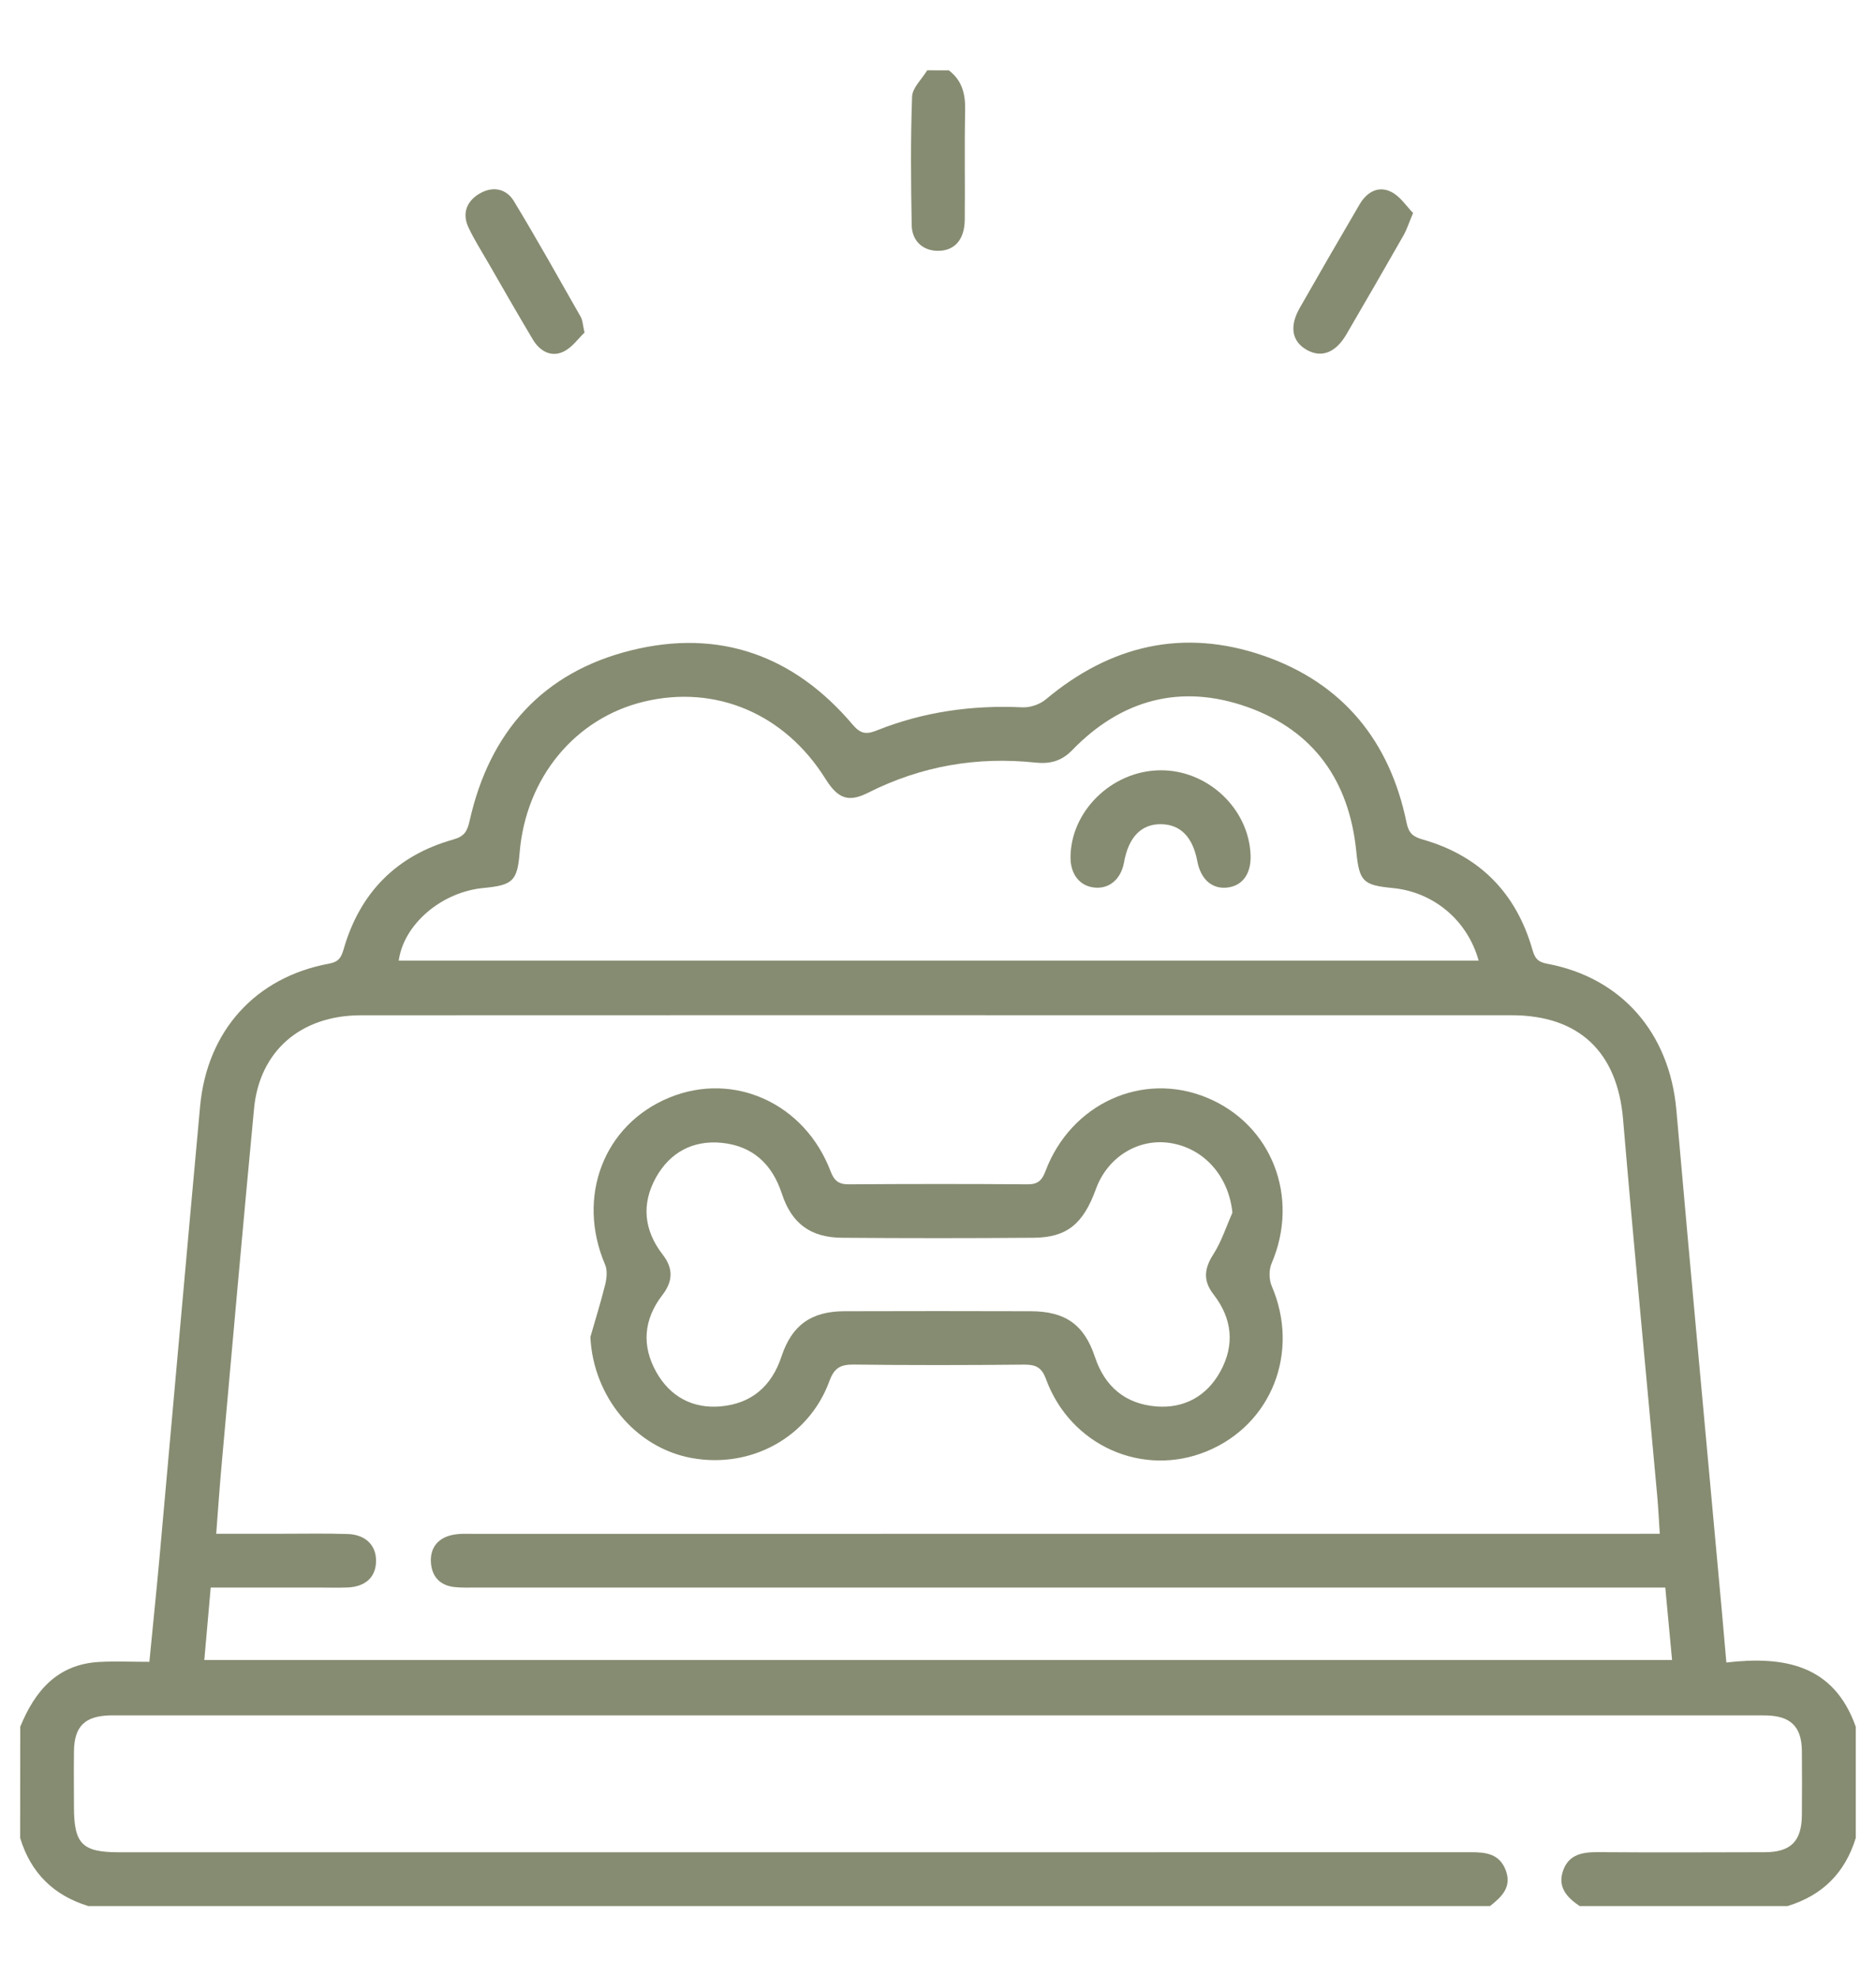
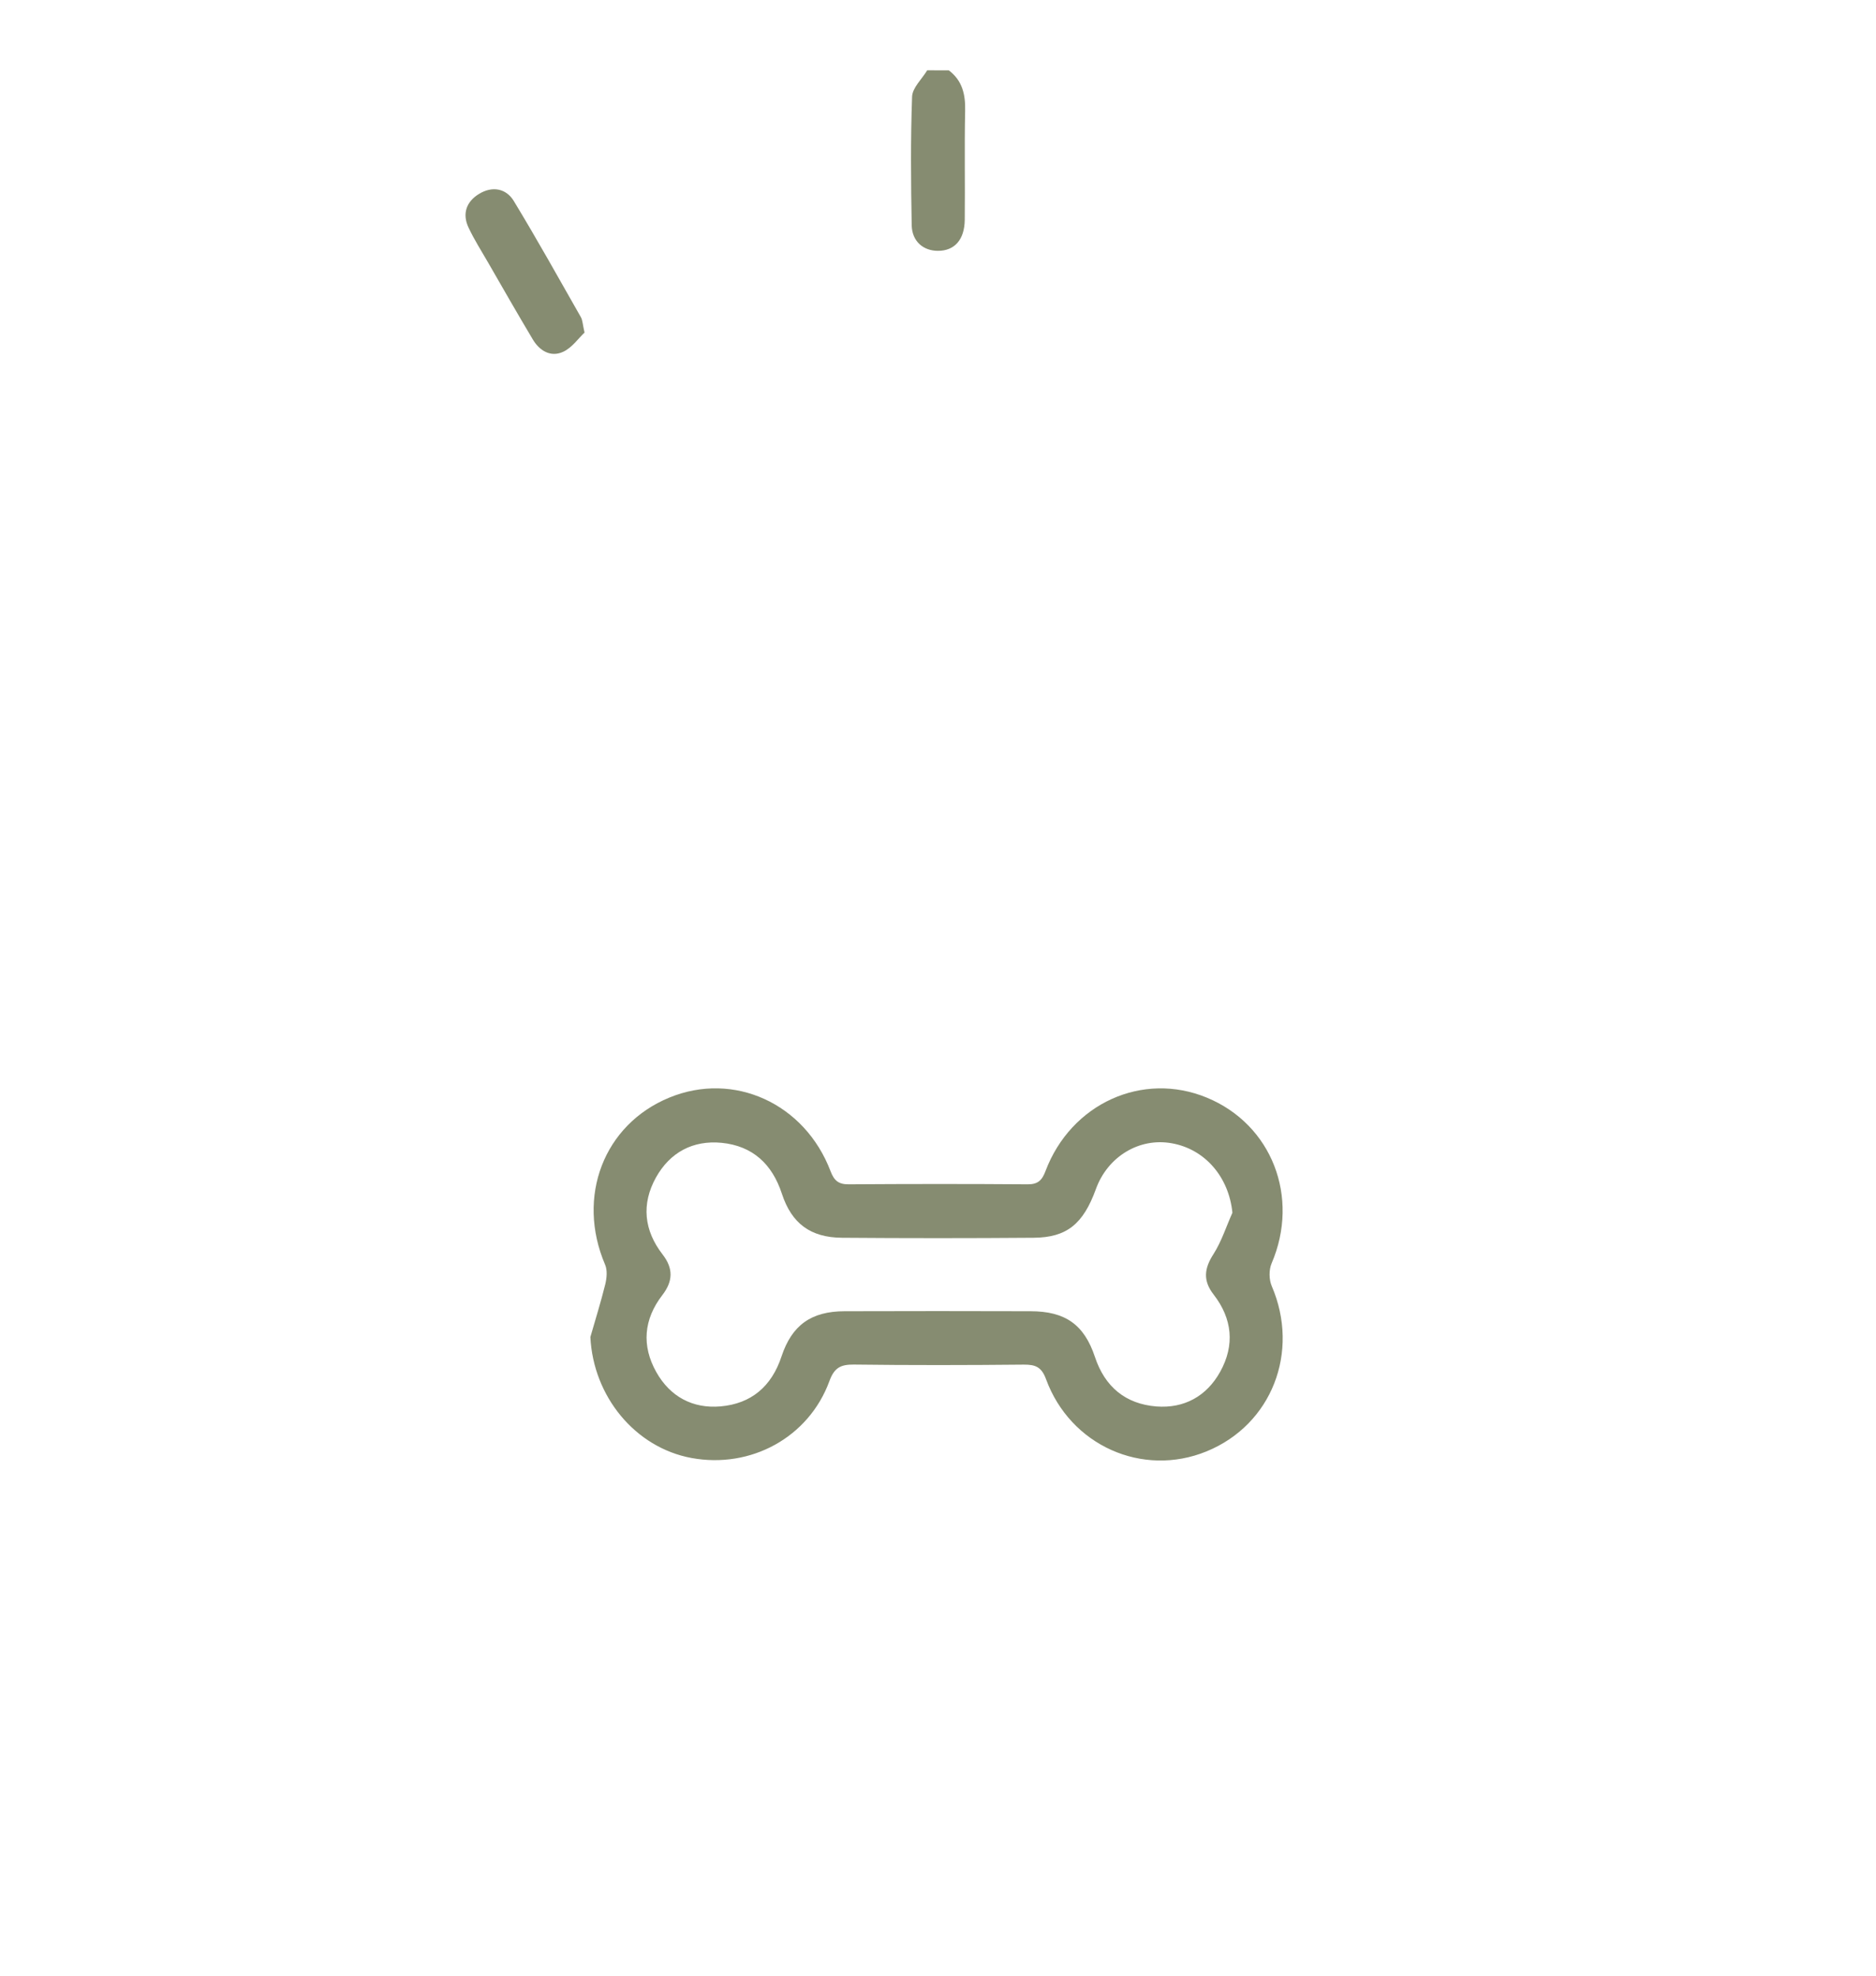
<svg xmlns="http://www.w3.org/2000/svg" version="1.1" id="圖層_1" x="0px" y="0px" width="33.734px" height="35.535px" viewBox="0 0 33.734 35.535" enable-background="new 0 0 33.734 35.535" xml:space="preserve">
  <g>
    <g>
-       <path fill-rule="evenodd" clip-rule="evenodd" fill="#868C71" d="M0.364,31.047c0.264-0.645,0.667-1.123,1.419-1.165    c0.288-0.016,0.578-0.002,0.903-0.002c0.062-0.641,0.126-1.256,0.182-1.872c0.244-2.706,0.482-5.411,0.73-8.115    c0.125-1.358,0.995-2.321,2.316-2.566c0.171-0.032,0.22-0.103,0.264-0.256c0.292-1.019,0.949-1.688,1.971-1.976    c0.203-0.057,0.253-0.148,0.296-0.338c0.358-1.599,1.315-2.671,2.91-3.065c1.583-0.39,2.925,0.094,3.979,1.339    c0.139,0.163,0.242,0.179,0.431,0.103c0.84-0.336,1.716-0.459,2.62-0.416c0.139,0.007,0.314-0.053,0.421-0.143    c1.164-0.976,2.474-1.281,3.91-0.787c1.423,0.491,2.274,1.529,2.576,3.002c0.04,0.194,0.116,0.254,0.293,0.305    c1.021,0.292,1.678,0.96,1.97,1.978c0.044,0.154,0.094,0.224,0.265,0.255c1.342,0.25,2.202,1.248,2.324,2.63    c0.266,3.026,0.548,6.052,0.824,9.078c0.023,0.266,0.047,0.532,0.075,0.856c1.033-0.12,1.933,0.037,2.327,1.156    c0,0.666,0,1.332,0,1.998c-0.191,0.627-0.6,1.034-1.226,1.225c-1.247,0-2.493,0-3.739,0c-0.228-0.153-0.403-0.341-0.297-0.639    c0.104-0.294,0.354-0.332,0.63-0.33c0.999,0.007,1.999,0.004,2.998,0.001c0.467-0.001,0.662-0.199,0.665-0.669    c0.003-0.387,0.004-0.773,0-1.16c-0.006-0.429-0.203-0.62-0.637-0.63c-0.086-0.003-0.172-0.001-0.258-0.001    c-9.766,0-19.531,0-29.297,0c-0.075,0-0.15-0.001-0.226,0c-0.457,0.01-0.648,0.196-0.653,0.646c-0.004,0.333-0.001,0.666,0,0.999    c0,0.667,0.148,0.816,0.81,0.816c8.1,0,16.2,0.001,24.301-0.001c0.273-0.001,0.521,0.025,0.634,0.322    c0.115,0.306-0.072,0.481-0.282,0.646c-8.401,0-16.803,0-25.205,0c-0.625-0.191-1.036-0.598-1.226-1.225    C0.364,32.379,0.364,31.713,0.364,31.047z M29.846,27.577c-0.017-0.257-0.027-0.469-0.046-0.682    c-0.205-2.257-0.423-4.512-0.614-6.769c-0.102-1.208-0.787-1.871-2.006-1.872c-2.095-0.001-4.19,0-6.284,0    c-4.803,0-9.604-0.002-14.406,0.001c-1.081,0-1.824,0.642-1.922,1.68c-0.203,2.138-0.392,4.276-0.584,6.415    c-0.036,0.399-0.063,0.8-0.096,1.227c0.435,0,0.819,0,1.205,0c0.387,0,0.773-0.008,1.16,0.005c0.327,0.01,0.519,0.211,0.509,0.5    c-0.009,0.278-0.191,0.447-0.511,0.461c-0.183,0.007-0.365,0.001-0.548,0.001c-0.631,0-1.263,0-1.914,0    c-0.04,0.457-0.078,0.877-0.115,1.303c8.816,0,17.595,0,26.393,0c-0.041-0.442-0.08-0.856-0.122-1.303c-0.158,0-0.294,0-0.432,0    c-6.982,0-13.965,0-20.947,0c-0.129,0-0.26,0.006-0.387-0.008c-0.263-0.025-0.412-0.186-0.43-0.439    c-0.018-0.258,0.118-0.436,0.369-0.495c0.133-0.032,0.277-0.023,0.416-0.023c6.95-0.001,13.901-0.001,20.851-0.001    C29.522,27.577,29.661,27.577,29.846,27.577z M26.589,17.273c-0.202-0.73-0.813-1.234-1.544-1.306    c-0.54-0.052-0.602-0.119-0.657-0.663c-0.127-1.261-0.762-2.167-1.958-2.592c-1.194-0.424-2.265-0.137-3.149,0.775    c-0.194,0.201-0.403,0.252-0.666,0.224c-1.051-0.111-2.052,0.063-3,0.54c-0.359,0.182-0.548,0.111-0.773-0.25    c-0.732-1.168-1.97-1.695-3.261-1.386c-1.243,0.299-2.125,1.37-2.237,2.716c-0.042,0.508-0.122,0.585-0.65,0.635    c-0.753,0.071-1.435,0.651-1.524,1.307C13.634,17.273,20.097,17.273,26.589,17.273z" />
      <path fill-rule="evenodd" clip-rule="evenodd" fill="#868C71" d="M17.061,1.265c0.245,0.184,0.301,0.435,0.294,0.729    c-0.014,0.652,0,1.306-0.007,1.958c-0.004,0.361-0.186,0.558-0.481,0.558c-0.266,0-0.467-0.171-0.473-0.461    c-0.014-0.771-0.021-1.542,0.007-2.311c0.006-0.161,0.177-0.316,0.272-0.474C16.803,1.265,16.932,1.265,17.061,1.265z" />
      <path fill-rule="evenodd" clip-rule="evenodd" fill="#868C71" d="M10.511,5.98c-0.108,0.1-0.225,0.274-0.388,0.347    c-0.22,0.1-0.421-0.019-0.543-0.225c-0.274-0.459-0.541-0.926-0.808-1.39C8.654,4.508,8.527,4.308,8.427,4.096    c-0.121-0.251-0.041-0.472,0.188-0.61C8.85,3.342,9.1,3.385,9.239,3.614c0.417,0.687,0.809,1.39,1.206,2.088    C10.476,5.756,10.476,5.826,10.511,5.98z" />
-       <path fill-rule="evenodd" clip-rule="evenodd" fill="#868C71" d="M25.41,3.829c-0.079,0.188-0.114,0.301-0.171,0.401    c-0.34,0.597-0.683,1.19-1.029,1.783c-0.193,0.331-0.45,0.427-0.714,0.277c-0.265-0.151-0.314-0.42-0.125-0.752    c0.356-0.624,0.715-1.246,1.078-1.865c0.128-0.218,0.335-0.34,0.568-0.223C25.178,3.53,25.289,3.708,25.41,3.829z" />
      <path fill-rule="evenodd" clip-rule="evenodd" fill="#868C71" d="M10.616,24.04c0.091-0.316,0.189-0.631,0.268-0.949    c0.027-0.112,0.04-0.251-0.003-0.352c-0.522-1.219-0.025-2.521,1.157-3.005c1.157-0.475,2.434,0.104,2.898,1.327    c0.064,0.167,0.143,0.234,0.323,0.233c1.074-0.007,2.147-0.008,3.221,0c0.185,0.001,0.258-0.073,0.32-0.238    c0.46-1.217,1.746-1.798,2.902-1.32c1.169,0.483,1.674,1.79,1.164,2.979c-0.05,0.116-0.048,0.291,0.002,0.408    c0.51,1.186,0,2.494-1.172,2.973c-1.151,0.471-2.448-0.104-2.886-1.297c-0.08-0.22-0.19-0.264-0.398-0.263    c-1.02,0.01-2.04,0.012-3.06-0.001c-0.237-0.002-0.351,0.058-0.438,0.298c-0.371,1.012-1.412,1.578-2.479,1.382    C11.42,26.028,10.668,25.106,10.616,24.04z M22.161,21.805c-0.063-0.638-0.488-1.142-1.091-1.249    c-0.584-0.105-1.154,0.239-1.365,0.827c-0.227,0.624-0.522,0.868-1.119,0.872c-1.149,0.009-2.298,0.009-3.446,0    c-0.564-0.004-0.905-0.256-1.08-0.791c-0.175-0.535-0.526-0.86-1.083-0.916c-0.517-0.05-0.929,0.171-1.182,0.624    c-0.265,0.478-0.215,0.952,0.121,1.385c0.194,0.251,0.186,0.48-0.006,0.729c-0.335,0.435-0.376,0.909-0.108,1.385    c0.248,0.441,0.654,0.659,1.154,0.616c0.553-0.048,0.919-0.359,1.097-0.898c0.187-0.565,0.536-0.811,1.131-0.813    c1.116-0.004,2.233-0.003,3.349,0c0.62,0.001,0.962,0.238,1.156,0.822c0.179,0.54,0.552,0.845,1.104,0.89    c0.5,0.039,0.905-0.184,1.149-0.625c0.265-0.479,0.217-0.953-0.118-1.386c-0.196-0.251-0.171-0.471-0.001-0.732    C21.967,22.318,22.05,22.053,22.161,21.805z" />
-       <path fill-rule="evenodd" clip-rule="evenodd" fill="#868C71" d="M22.488,15.379c0.011,0.333-0.147,0.55-0.423,0.58    c-0.272,0.029-0.475-0.15-0.536-0.478c-0.082-0.434-0.305-0.659-0.654-0.662c-0.354-0.003-0.582,0.233-0.663,0.687    c-0.054,0.298-0.261,0.478-0.526,0.453c-0.264-0.023-0.436-0.234-0.436-0.538c-0.001-0.831,0.738-1.557,1.601-1.571    C21.709,13.835,22.459,14.536,22.488,15.379z" />
    </g>
  </g>
</svg>